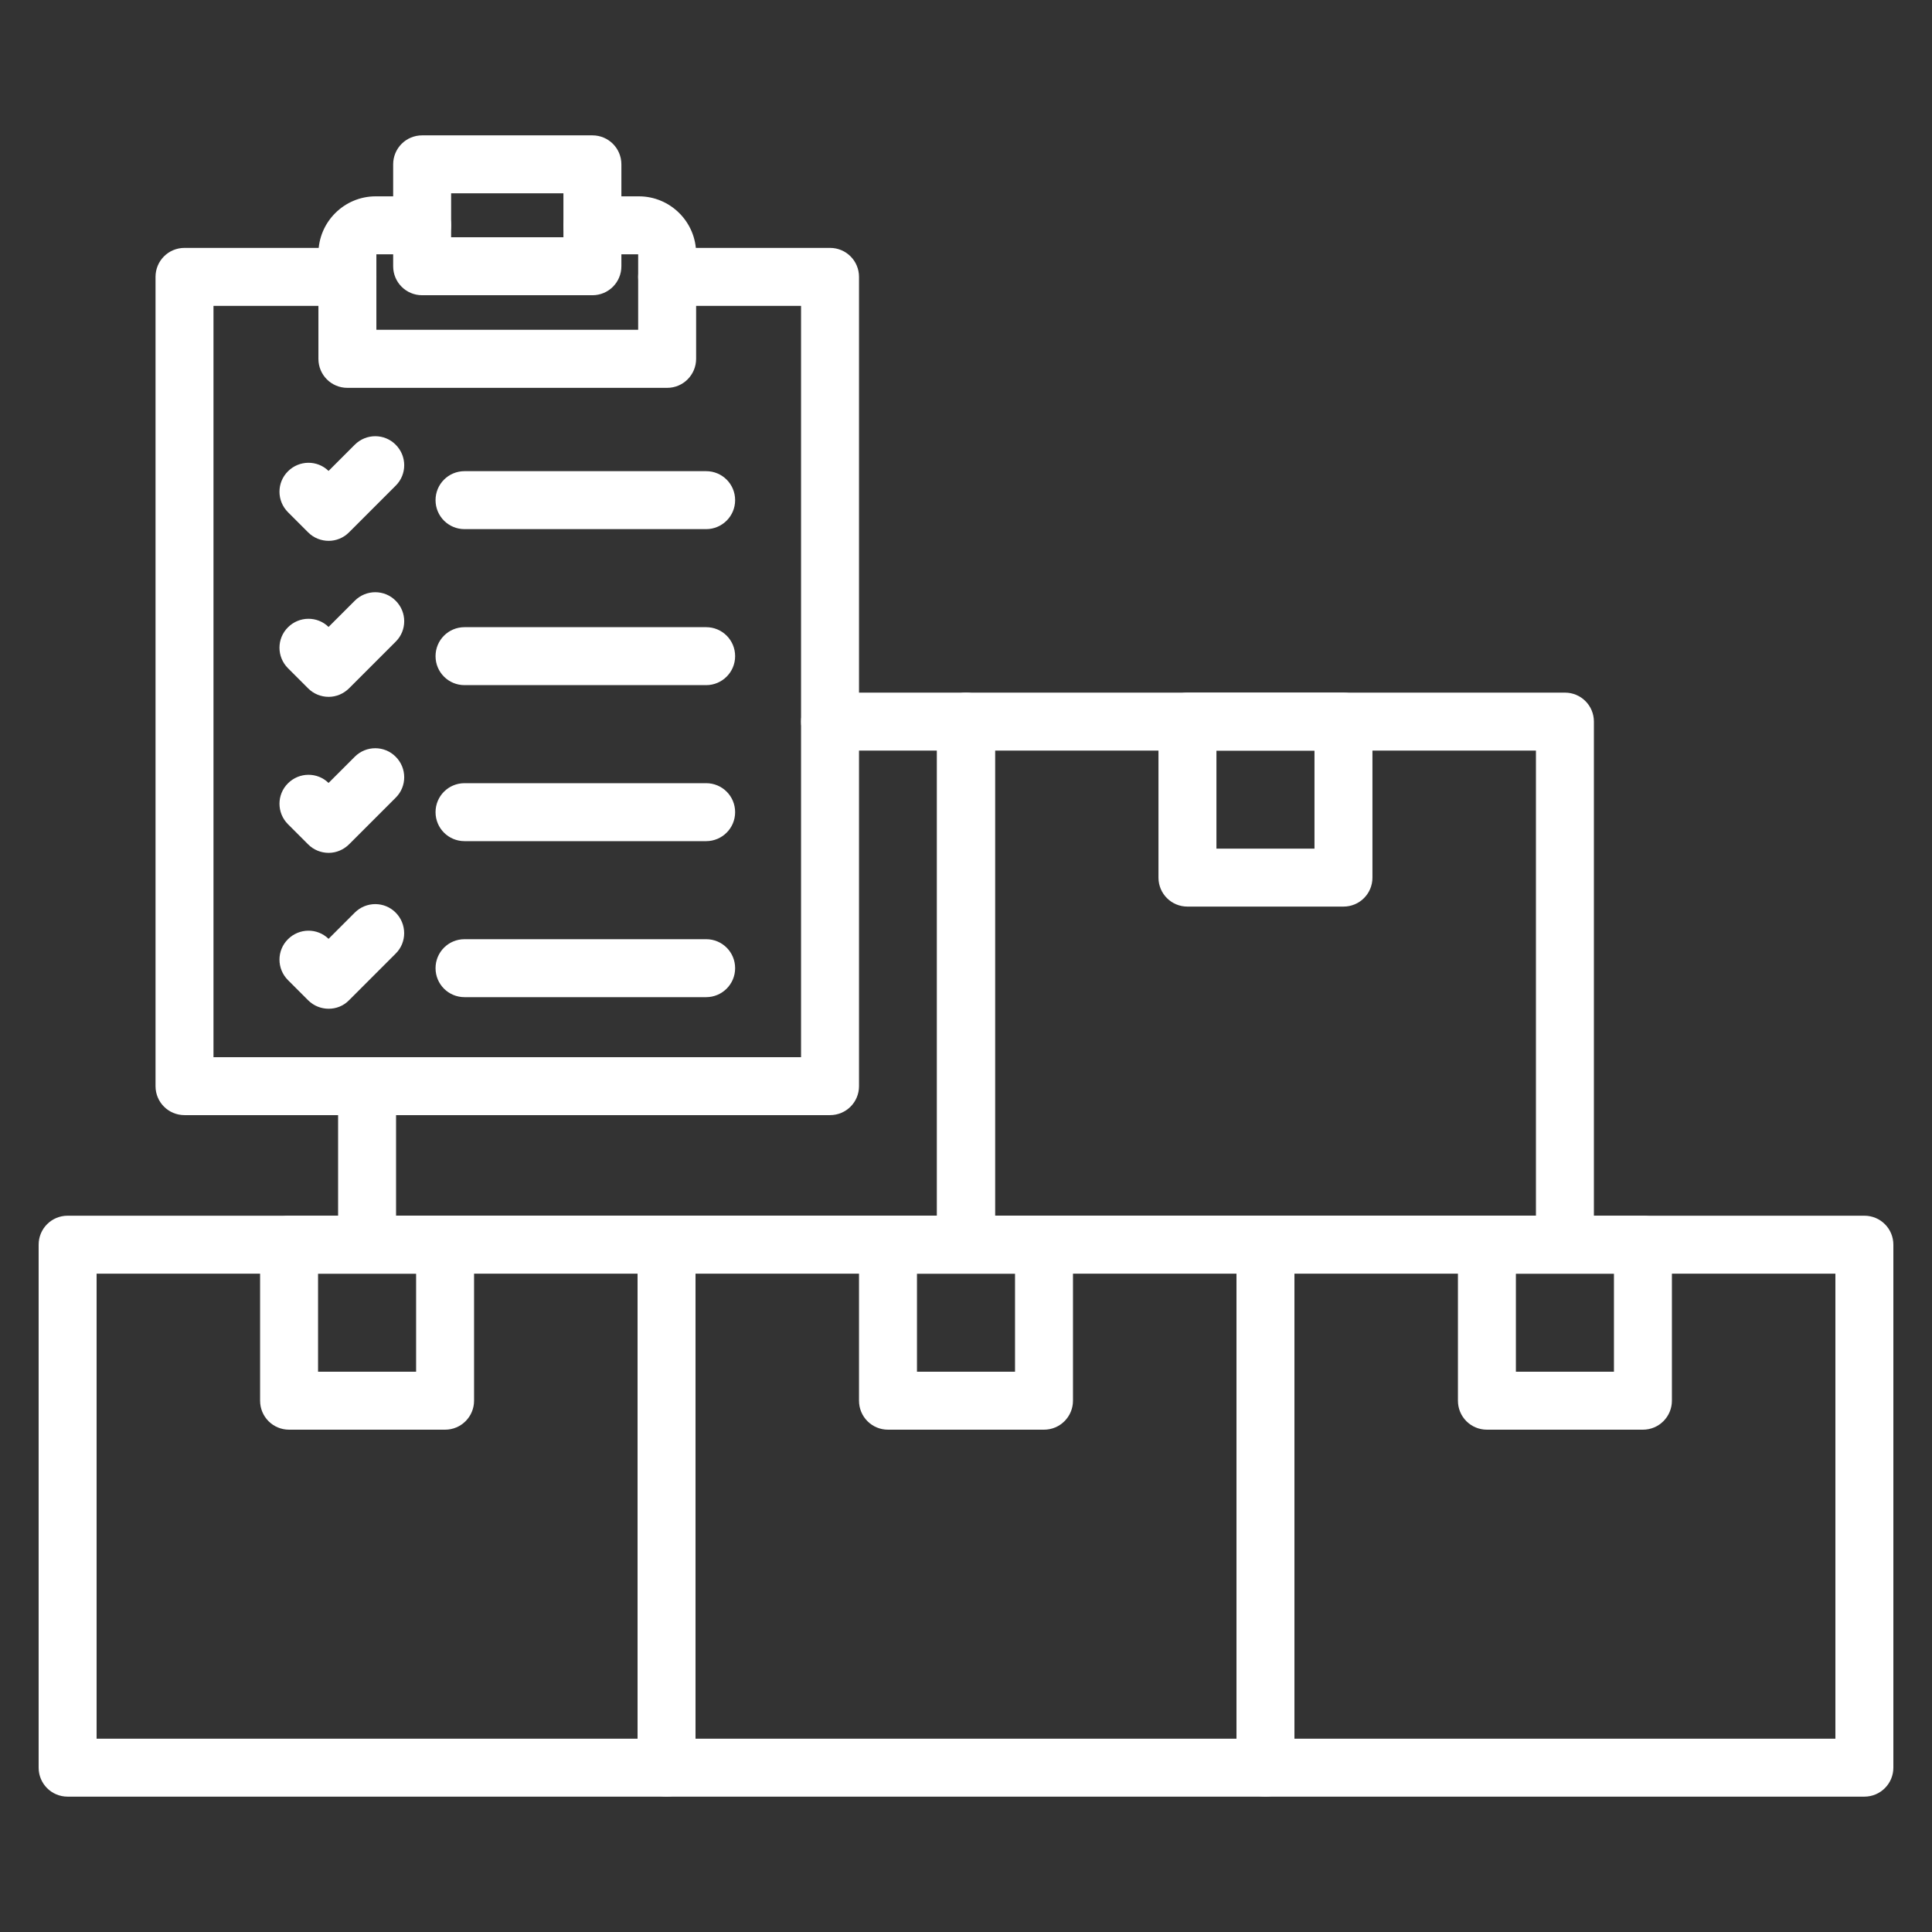
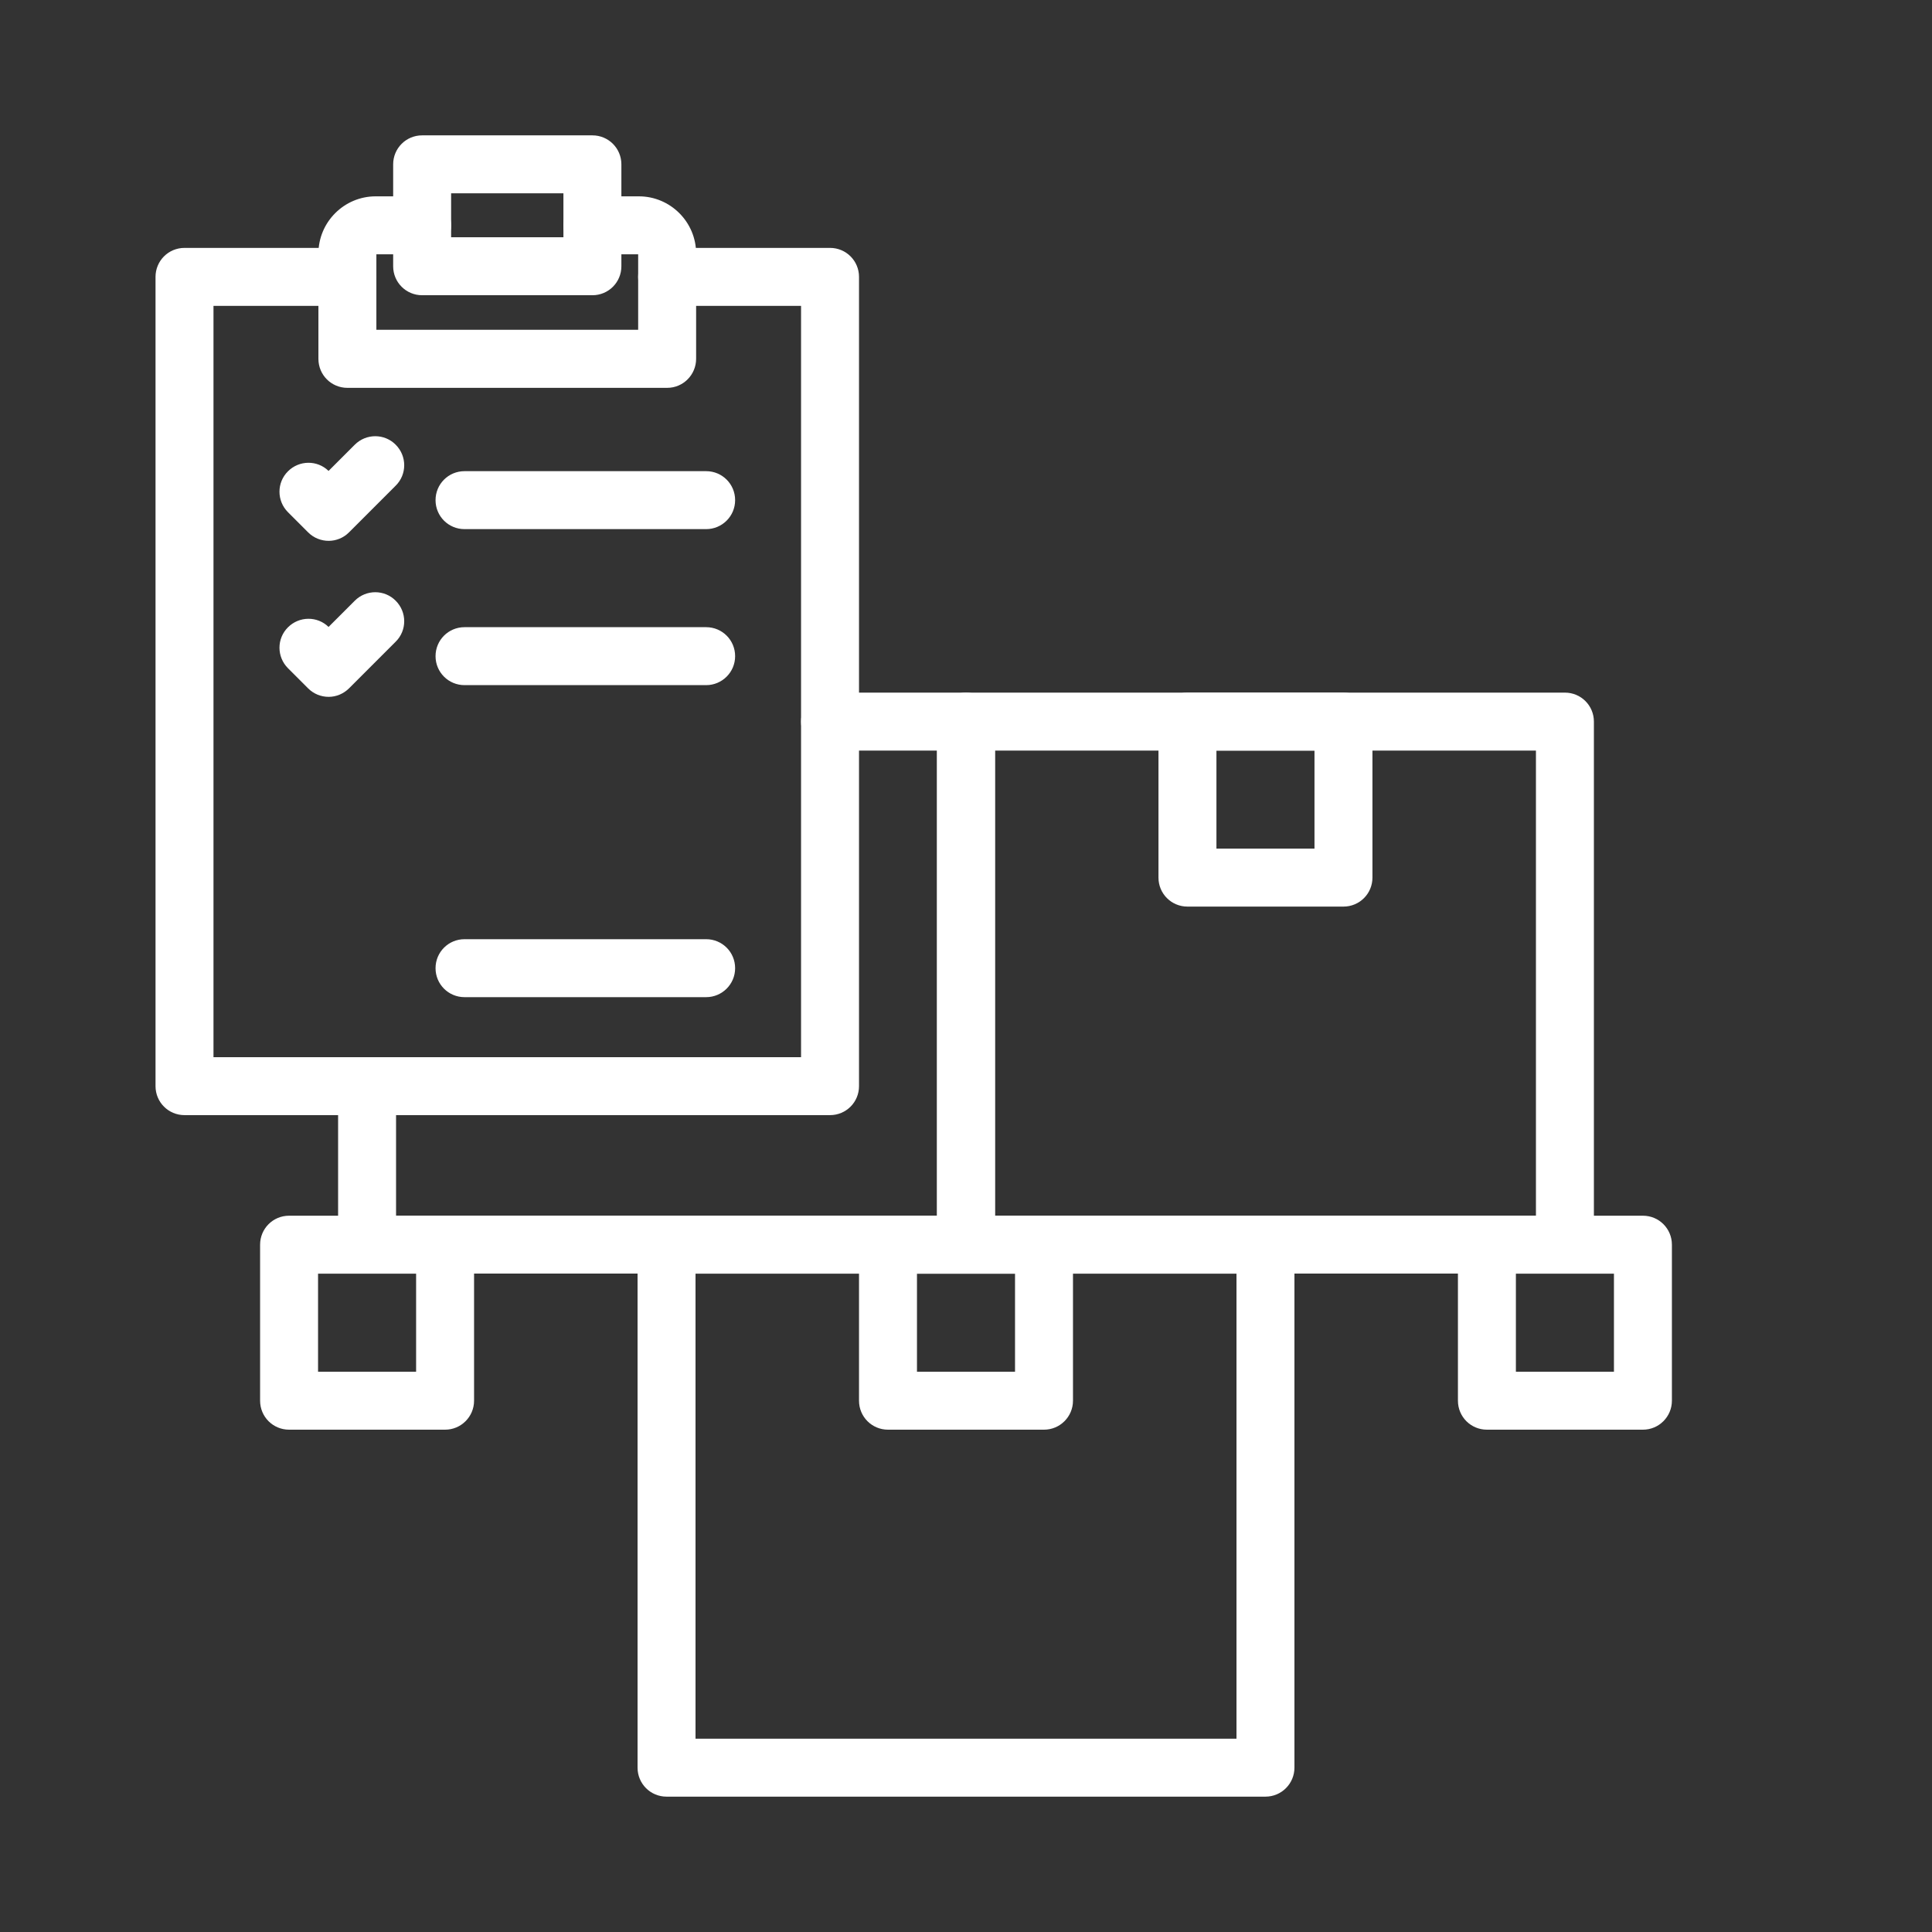
<svg xmlns="http://www.w3.org/2000/svg" width="512" height="512" viewBox="0 0 512 512" fill="none">
  <rect x="0" y="0" width="512" height="512" fill="#333333" stroke="none" />
-   <path d="M176.64 476.128H17.92C13.664 476.128 10.24 472.704 10.24 468.448V329.856C10.24 325.6 13.664 322.176 17.92 322.176H176.64C180.896 322.176 184.32 325.6 184.32 329.856V468.448C184.32 472.672 180.896 476.128 176.64 476.128ZM25.6 460.768H168.96V337.536H25.6V460.768Z" fill="white" />
  <path d="M117.952 378.88H76.608C72.352 378.88 68.928 375.456 68.928 371.2V329.856C68.928 325.6 72.352 322.176 76.608 322.176H117.952C122.208 322.176 125.632 325.6 125.632 329.856V371.2C125.632 375.424 122.208 378.88 117.952 378.88ZM84.288 363.52H110.272V337.536H84.288V363.52Z" fill="white" />
  <path d="M335.36 476.128H176.64C172.384 476.128 168.96 472.704 168.96 468.448V329.856C168.96 325.6 172.384 322.176 176.64 322.176H335.36C339.616 322.176 343.04 325.6 343.04 329.856V468.448C343.04 472.672 339.616 476.128 335.36 476.128ZM184.32 460.768H327.68V337.536H184.32V460.768Z" fill="white" />
  <path d="M276.672 378.88H235.328C231.072 378.88 227.648 375.456 227.648 371.2V329.856C227.648 325.6 231.072 322.176 235.328 322.176H276.672C280.928 322.176 284.352 325.6 284.352 329.856V371.2C284.352 375.424 280.928 378.88 276.672 378.88ZM243.008 363.52H268.992V337.536H243.008V363.52Z" fill="white" />
-   <path d="M494.08 476.128H335.36C331.104 476.128 327.68 472.704 327.68 468.448V329.856C327.68 325.6 331.104 322.176 335.36 322.176H494.08C498.336 322.176 501.76 325.6 501.76 329.856V468.448C501.76 472.672 498.336 476.128 494.08 476.128ZM343.04 460.768H486.4V337.536H343.04V460.768Z" fill="white" />
  <path d="M435.392 378.88H394.048C389.792 378.88 386.368 375.456 386.368 371.2V329.856C386.368 325.6 389.792 322.176 394.048 322.176H435.392C439.648 322.176 443.072 325.6 443.072 329.856V371.2C443.072 375.424 439.648 378.88 435.392 378.88ZM401.728 363.52H427.712V337.536H401.728V363.52Z" fill="white" />
  <path d="M256 337.504H97.28C93.024 337.504 89.6 334.08 89.6 329.824V287.84C89.6 283.584 93.024 280.16 97.28 280.16C101.536 280.16 104.96 283.584 104.96 287.84V322.144H248.32V198.912H219.968C215.712 198.912 212.288 195.488 212.288 191.232C212.288 186.976 215.712 183.552 219.968 183.552H256C260.256 183.552 263.68 186.976 263.68 191.232V329.824C263.68 334.08 260.256 337.504 256 337.504Z" fill="white" />
  <path d="M414.72 337.504H256C251.744 337.504 248.32 334.08 248.32 329.824V191.232C248.32 186.976 251.744 183.552 256 183.552H414.72C418.976 183.552 422.4 186.976 422.4 191.232V329.824C422.4 334.08 418.976 337.504 414.72 337.504ZM263.68 322.144H407.04V198.912H263.68V322.144Z" fill="white" />
  <path d="M356.032 240.256H314.688C310.432 240.256 307.008 236.832 307.008 232.576V191.232C307.008 186.976 310.432 183.552 314.688 183.552H356.032C360.288 183.552 363.712 186.976 363.712 191.232V232.576C363.712 236.832 360.288 240.256 356.032 240.256ZM322.368 224.896H348.352V198.912H322.368V224.896Z" fill="white" />
  <path d="M176.8 102.784H92.064C87.808 102.784 84.384 99.36 84.384 95.104V67.2C84.384 58.848 91.2 52.032 99.552 52.032H111.872C116.128 52.032 119.552 55.456 119.552 59.712C119.552 63.968 116.128 67.392 111.872 67.392H99.744V87.392H169.12V67.392H156.992C152.736 67.392 149.312 63.968 149.312 59.712C149.312 55.456 152.736 52.032 156.992 52.032H169.312C177.664 52.032 184.48 58.848 184.48 67.2V95.072C184.48 99.328 181.056 102.784 176.8 102.784Z" fill="white" />
  <path d="M219.968 295.52H48.896C44.64 295.52 41.216 292.096 41.216 287.84V73.376C41.216 69.12 44.64 65.696 48.896 65.696H92.064C96.32 65.696 99.744 69.12 99.744 73.376C99.744 77.632 96.32 81.056 92.064 81.056H56.576V280.16H212.288V81.056H176.8C172.544 81.056 169.12 77.632 169.12 73.376C169.12 69.12 172.544 65.696 176.8 65.696H219.968C224.224 65.696 227.648 69.12 227.648 73.376V287.84C227.648 292.096 224.224 295.52 219.968 295.52Z" fill="white" />
  <path d="M156.992 78.24H111.872C107.616 78.24 104.192 74.816 104.192 70.56V43.552C104.192 39.296 107.616 35.872 111.872 35.872H156.992C161.248 35.872 164.672 39.296 164.672 43.552V70.56C164.672 74.816 161.248 78.24 156.992 78.24ZM119.552 62.88H149.312V51.232H119.552V62.88Z" fill="white" />
  <path d="M187.136 140.224H123.104C118.848 140.224 115.424 136.8 115.424 132.544C115.424 128.288 118.848 124.864 123.104 124.864H187.136C191.392 124.864 194.816 128.288 194.816 132.544C194.816 136.8 191.36 140.224 187.136 140.224Z" fill="white" />
  <path d="M87.104 143.328C85.152 143.328 83.168 142.592 81.664 141.088L76.32 135.744C73.312 132.736 73.312 127.872 76.32 124.896C79.296 121.92 84.096 121.888 87.072 124.8L94.016 117.856C97.024 114.848 101.888 114.848 104.864 117.856C107.872 120.864 107.872 125.728 104.864 128.704L92.512 141.056C91.04 142.56 89.056 143.328 87.104 143.328Z" fill="white" />
  <path d="M187.136 181.568H123.104C118.848 181.568 115.424 178.144 115.424 173.888C115.424 169.632 118.848 166.208 123.104 166.208H187.136C191.392 166.208 194.816 169.632 194.816 173.888C194.816 178.144 191.36 181.568 187.136 181.568Z" fill="white" />
  <path d="M87.104 184.672C85.056 184.672 83.104 183.872 81.664 182.432L76.32 177.088C73.312 174.08 73.312 169.216 76.32 166.24C79.296 163.264 84.096 163.232 87.072 166.144L94.016 159.2C97.024 156.192 101.888 156.192 104.864 159.2C107.872 162.208 107.872 167.072 104.864 170.048L92.512 182.4C91.072 183.84 89.12 184.672 87.104 184.672Z" fill="white" />
-   <path d="M187.136 222.912H123.104C118.848 222.912 115.424 219.488 115.424 215.232C115.424 210.976 118.848 207.552 123.104 207.552H187.136C191.392 207.552 194.816 210.976 194.816 215.232C194.816 219.488 191.36 222.912 187.136 222.912Z" fill="white" />
-   <path d="M87.104 226.016C85.056 226.016 83.104 225.216 81.664 223.776L76.32 218.432C73.312 215.424 73.312 210.56 76.32 207.584C79.296 204.608 84.096 204.576 87.072 207.488L94.016 200.544C97.024 197.536 101.888 197.536 104.864 200.544C107.872 203.552 107.872 208.416 104.864 211.392L92.512 223.744C91.072 225.184 89.12 226.016 87.104 226.016Z" fill="white" />
  <path d="M187.136 264.256H123.104C118.848 264.256 115.424 260.832 115.424 256.576C115.424 252.32 118.848 248.896 123.104 248.896H187.136C191.392 248.896 194.816 252.32 194.816 256.576C194.816 260.832 191.36 264.256 187.136 264.256Z" fill="white" />
-   <path d="M87.104 267.328C85.152 267.328 83.168 266.592 81.664 265.088L76.32 259.744C73.312 256.736 73.312 251.872 76.32 248.896C79.296 245.92 84.096 245.888 87.072 248.8L94.016 241.856C97.024 238.848 101.888 238.848 104.864 241.856C107.84 244.864 107.872 249.728 104.864 252.704L92.512 265.056C91.04 266.592 89.056 267.328 87.104 267.328Z" fill="white" />
</svg>